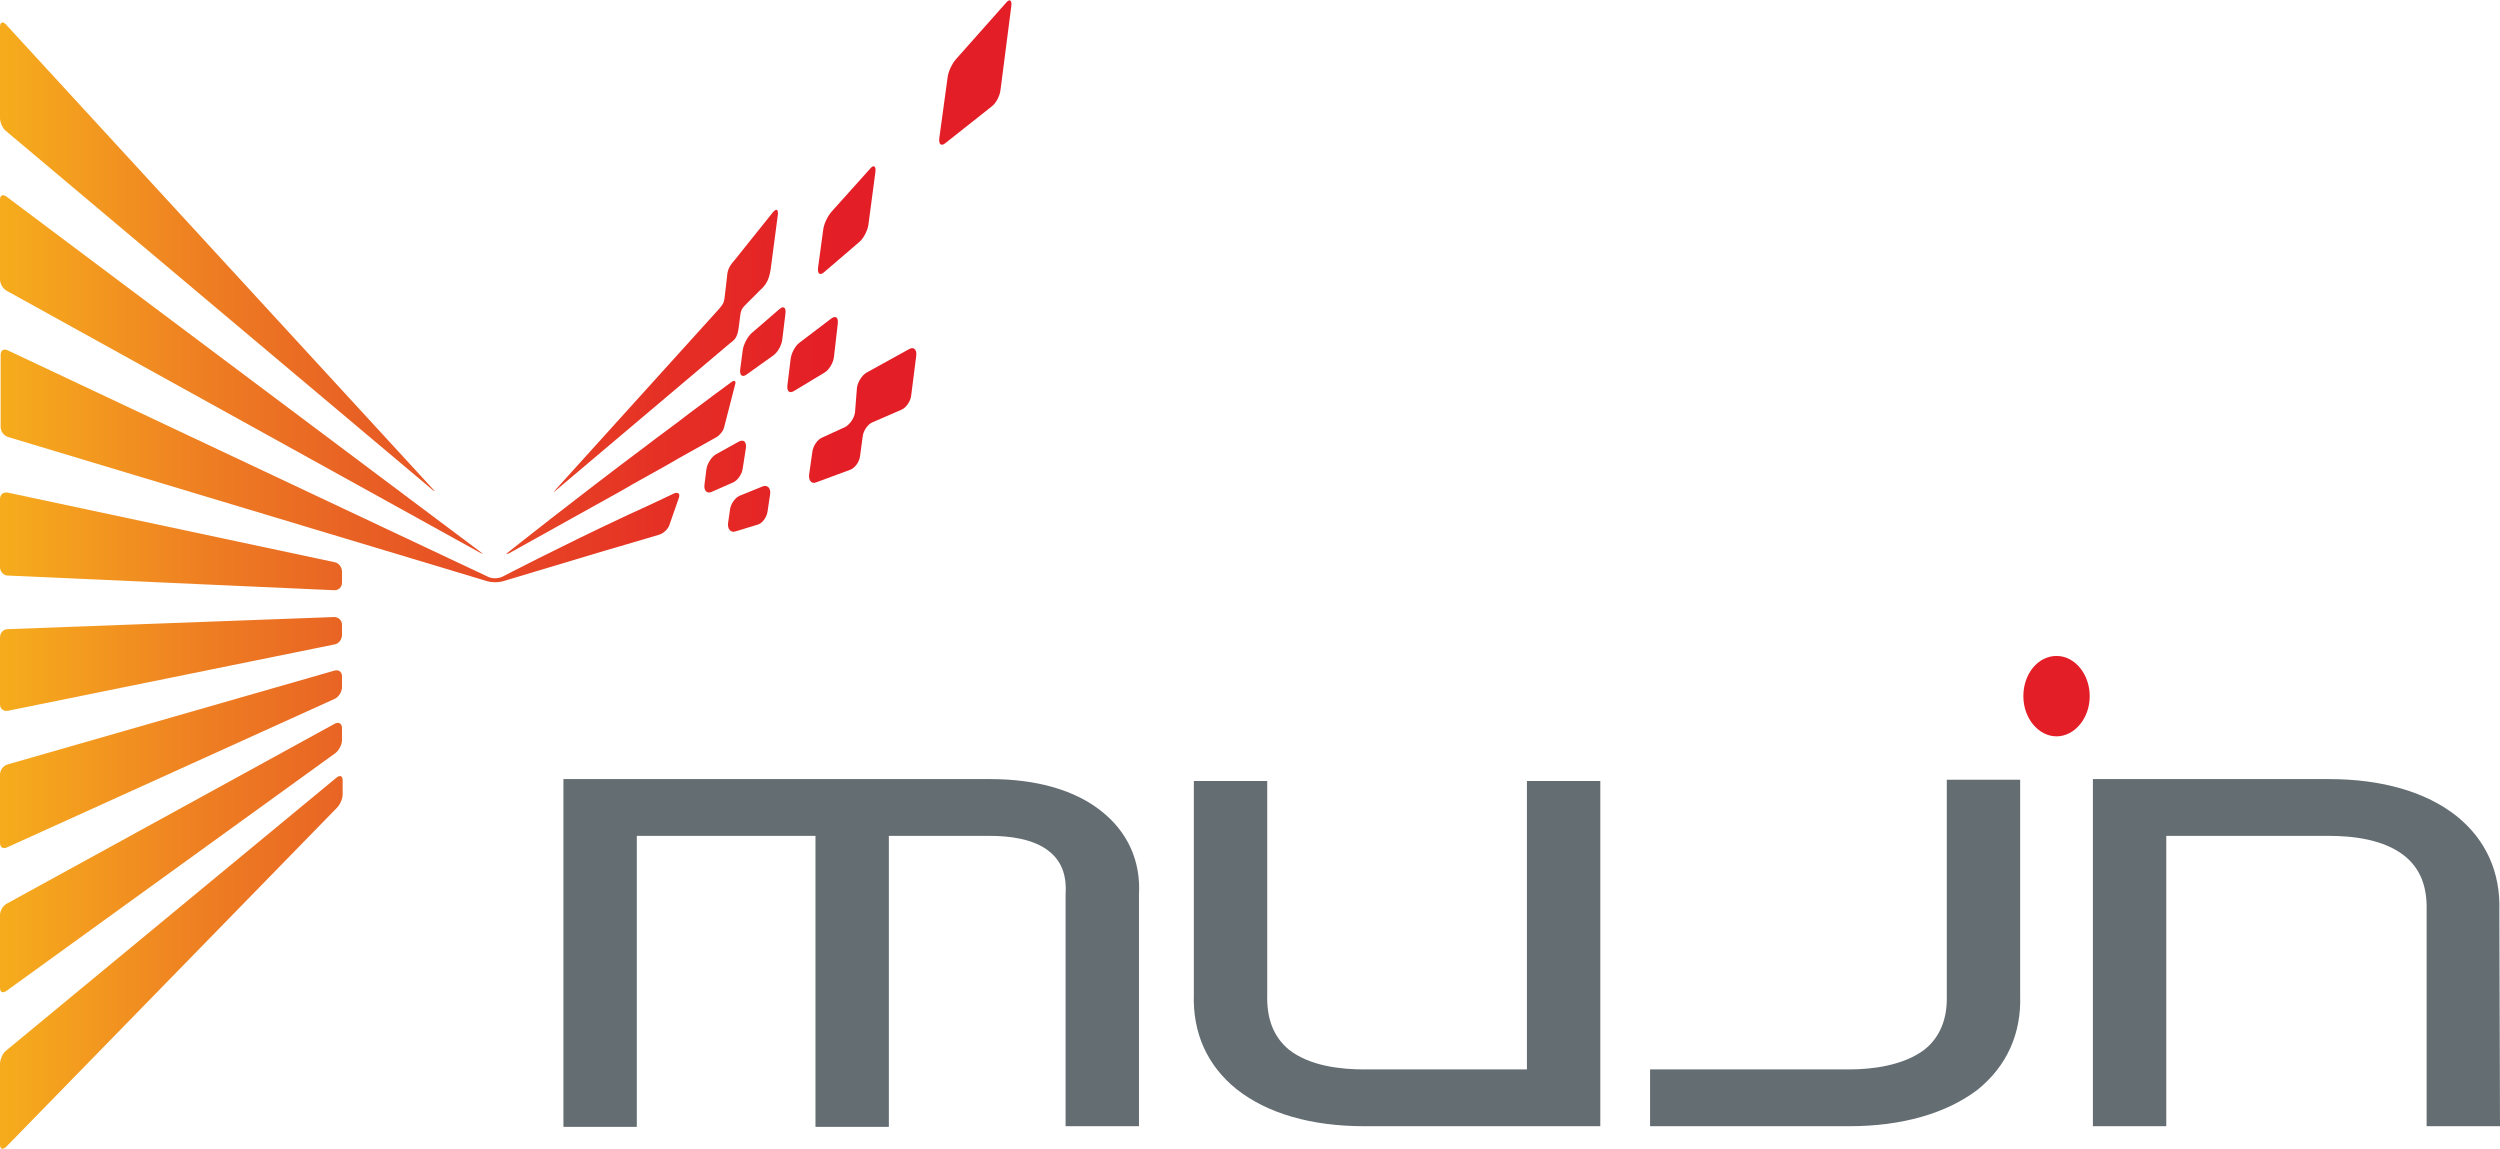
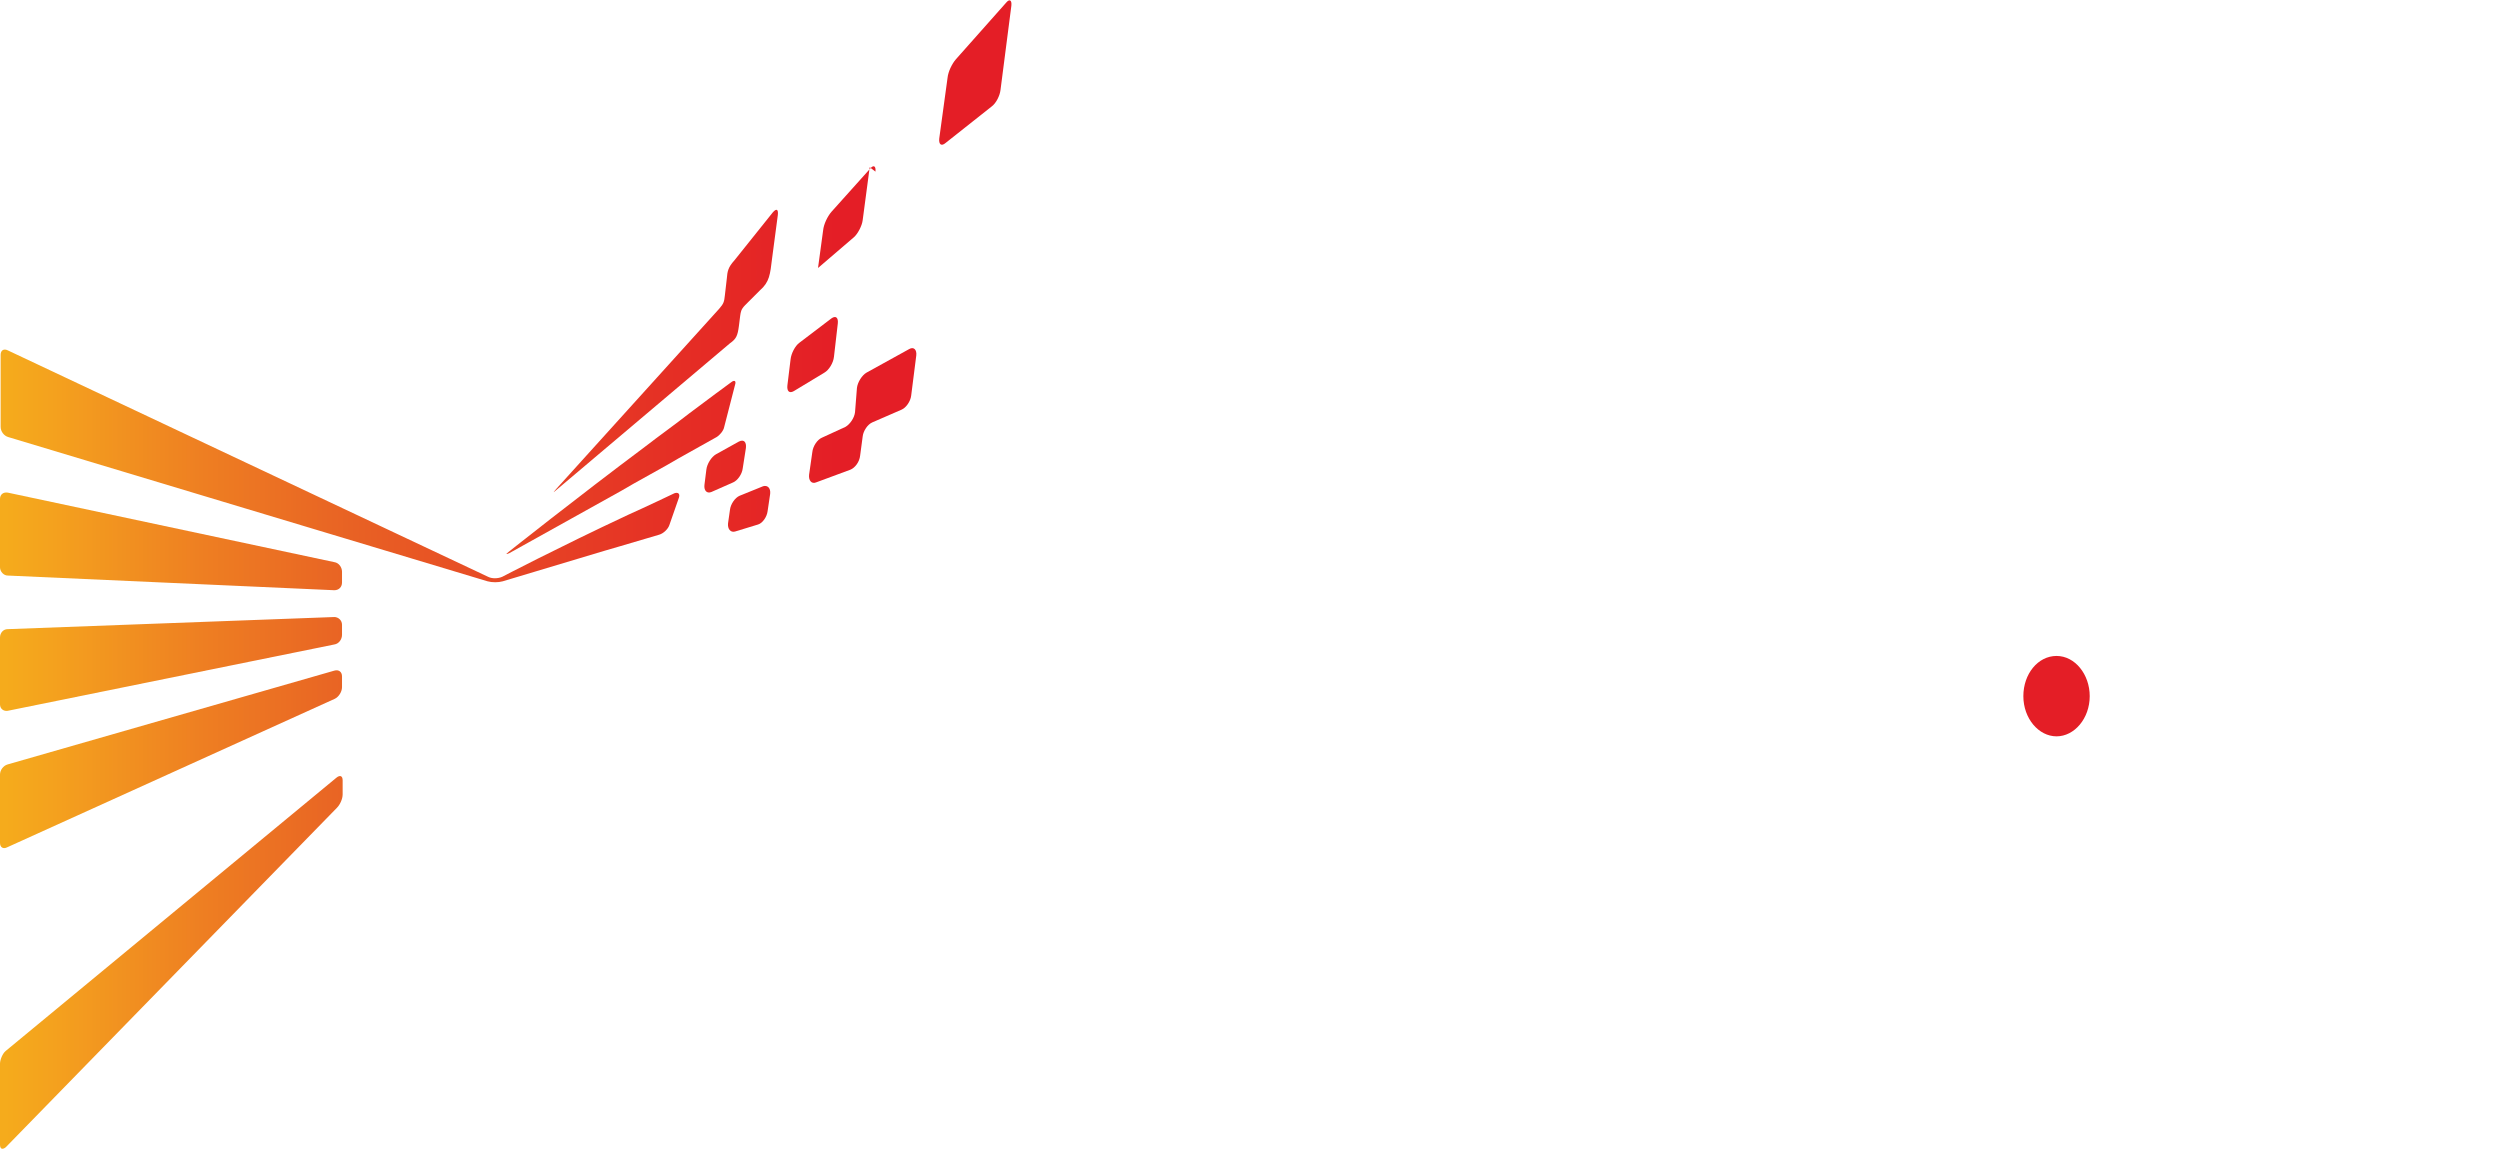
<svg xmlns="http://www.w3.org/2000/svg" xml:space="preserve" style="enable-background:new 0 0 391.8 180" viewBox="0 0 391.8 180">
-   <path d="M289.8 176.5h-31.2v-8.9h31.2c3.6 0 8.5-.6 11.8-3.1 2.4-1.9 3.6-4.8 3.5-8.4v-33.9h11.5V156c.2 6-2.1 11.1-6.7 14.8-4.9 3.7-11.8 5.7-20.1 5.7zm102 0h-11.5v-33.8c.1-3.8-1-6.6-3.5-8.6-3.3-2.6-8.2-3.1-11.8-3.1h-25.5v45.5H328v-54.4h37c8.3 0 15.2 2 20 5.8 4.6 3.7 6.9 8.8 6.7 14.9l.1 33.7zm-141 0h-37c-8.3 0-15.2-2-20-5.8-4.6-3.7-6.9-8.8-6.7-14.9v-33.4h11.5v33.5c-.1 3.8 1 6.6 3.4 8.6 3.3 2.6 8.2 3.1 11.8 3.1h25.5v-45.2h11.5v54.1zm-78.1-49.3c-4.2-3.4-10.3-5.1-17.5-5.1H88.3v54.5h11.5V131h28v45.6h11.5V131h15.9c2.8 0 6.7.4 9.2 2.4 1.9 1.5 2.8 3.7 2.6 6.7v36.4h11.5v-36.3c.3-5.3-1.8-9.8-5.8-13z" style="fill:#646d72" />
  <path d="M327.5 109.1c0 3.5-2.4 6.3-5.2 6.3s-5.2-2.8-5.2-6.3 2.3-6.3 5.2-6.3 5.2 2.9 5.2 6.3z" style="fill:#e41e26" />
  <linearGradient id="a" x1=".79" x2="157.81" y1="732.819" y2="732.819" gradientTransform="translate(0 -659.68)" gradientUnits="userSpaceOnUse">
    <stop offset="0" style="stop-color:#f5ab1c" />
    <stop offset=".05" style="stop-color:#f4a11e" />
    <stop offset=".2" style="stop-color:#ee7e22" />
    <stop offset=".35" style="stop-color:#e86124" />
    <stop offset=".51" style="stop-color:#e74625" />
    <stop offset=".67" style="stop-color:#e52e25" />
    <stop offset=".83" style="stop-color:#e41e26" />
    <stop offset="1" style="stop-color:#e41e26" />
  </linearGradient>
  <path d="M116.9 70.2c.1-.9-.3-1.4-1.1-1l-3.6 2c-.7.4-1.4 1.5-1.5 2.4l-.3 2.4c-.1.9.4 1.4 1.1 1.1l3.4-1.5c.7-.3 1.4-1.3 1.5-2.2l.5-3.2z" style="fill:url(#a)" />
  <linearGradient id="b" x1=".79" x2="157.81" y1="724.701" y2="724.701" gradientTransform="translate(0 -659.68)" gradientUnits="userSpaceOnUse">
    <stop offset="0" style="stop-color:#f5ab1c" />
    <stop offset=".05" style="stop-color:#f4a11e" />
    <stop offset=".2" style="stop-color:#ee7e22" />
    <stop offset=".35" style="stop-color:#e86124" />
    <stop offset=".51" style="stop-color:#e74625" />
    <stop offset=".67" style="stop-color:#e52e25" />
    <stop offset=".83" style="stop-color:#e41e26" />
    <stop offset="1" style="stop-color:#e41e26" />
  </linearGradient>
  <path d="M134 64.6c-.1.9-.8 1.9-1.5 2.3l-3.7 1.7c-.7.3-1.4 1.3-1.5 2.3l-.5 3.5c-.1.9.4 1.5 1.1 1.2l5.4-2c.7-.3 1.4-1.2 1.5-2.2l.4-3c.1-.9.8-1.9 1.5-2.2l4.6-2c.7-.3 1.4-1.3 1.5-2.2l.8-6.3c.1-.9-.4-1.4-1.1-1l-6.7 3.7c-.7.4-1.4 1.5-1.5 2.4l-.3 3.8z" style="fill:url(#b)" />
  <linearGradient id="c" x1=".79" x2="157.81" y1="671.024" y2="671.024" gradientTransform="translate(0 -659.68)" gradientUnits="userSpaceOnUse">
    <stop offset="0" style="stop-color:#f5ab1c" />
    <stop offset=".05" style="stop-color:#f4a11e" />
    <stop offset=".2" style="stop-color:#ee7e22" />
    <stop offset=".35" style="stop-color:#e86124" />
    <stop offset=".51" style="stop-color:#e74625" />
    <stop offset=".67" style="stop-color:#e52e25" />
    <stop offset=".83" style="stop-color:#e41e26" />
    <stop offset="1" style="stop-color:#e41e26" />
  </linearGradient>
  <path d="M149.8 9.3c-.6.7-1.2 1.9-1.3 2.9l-1.3 9.5c-.1.9.3 1.3 1 .7l7.2-5.7c.7-.5 1.3-1.7 1.4-2.6L158.5.9c.1-.9-.3-1.1-.8-.5l-7.9 8.9z" style="fill:url(#c)" />
  <linearGradient id="d" x1=".78" x2="157.81" y1="694.171" y2="694.171" gradientTransform="translate(0 -659.68)" gradientUnits="userSpaceOnUse">
    <stop offset="0" style="stop-color:#f5ab1c" />
    <stop offset=".05" style="stop-color:#f4a11e" />
    <stop offset=".2" style="stop-color:#ee7e22" />
    <stop offset=".35" style="stop-color:#e86124" />
    <stop offset=".51" style="stop-color:#e74625" />
    <stop offset=".67" style="stop-color:#e52e25" />
    <stop offset=".83" style="stop-color:#e41e26" />
    <stop offset="1" style="stop-color:#e41e26" />
  </linearGradient>
-   <path d="M137.2 26.9c.1-.9-.3-1.1-.8-.5l-6.1 6.8c-.6.7-1.2 1.9-1.3 2.9l-.8 5.9c-.1.9.3 1.2.9.7l5.6-4.8c.6-.5 1.3-1.8 1.4-2.7l1.1-8.3z" style="fill:url(#d)" />
+   <path d="M137.2 26.9c.1-.9-.3-1.1-.8-.5l-6.1 6.8c-.6.7-1.2 1.9-1.3 2.9l-.8 5.9l5.6-4.8c.6-.5 1.3-1.8 1.4-2.7l1.1-8.3z" style="fill:url(#d)" />
  <linearGradient id="e" x1=".79" x2="157.81" y1="714.655" y2="714.655" gradientTransform="translate(0 -659.68)" gradientUnits="userSpaceOnUse">
    <stop offset="0" style="stop-color:#f5ab1c" />
    <stop offset=".05" style="stop-color:#f4a11e" />
    <stop offset=".2" style="stop-color:#ee7e22" />
    <stop offset=".35" style="stop-color:#e86124" />
    <stop offset=".51" style="stop-color:#e74625" />
    <stop offset=".67" style="stop-color:#e52e25" />
    <stop offset=".83" style="stop-color:#e41e26" />
    <stop offset="1" style="stop-color:#e41e26" />
  </linearGradient>
  <path d="M114.4 53.8c1-.7 1.2-1.2 1.4-2.7l.2-1.6c.1-.6.1-1 .8-1.7l2.3-2.3c1.5-1.3 1.6-2.5 1.9-5l.9-6.8c.1-.9-.2-1.1-.8-.4l-6 7.5c-1 1.1-1.1 1.7-1.2 2.9l-.3 2.6c-.1 1-.2 1.3-.9 2.1L87.2 76.6c-.6.7-.6.7.1.1l27.1-22.9z" style="fill:url(#e)" />
  <linearGradient id="f" x1=".79" x2="157.81" y1="739.453" y2="739.453" gradientTransform="translate(0 -659.68)" gradientUnits="userSpaceOnUse">
    <stop offset="0" style="stop-color:#f5ab1c" />
    <stop offset=".05" style="stop-color:#f4a11e" />
    <stop offset=".2" style="stop-color:#ee7e22" />
    <stop offset=".35" style="stop-color:#e86124" />
    <stop offset=".51" style="stop-color:#e74625" />
    <stop offset=".67" style="stop-color:#e52e25" />
    <stop offset=".83" style="stop-color:#e41e26" />
    <stop offset="1" style="stop-color:#e41e26" />
  </linearGradient>
  <path d="M114.1 82c-.1.9.4 1.5 1.1 1.3l3.6-1.1c.7-.2 1.4-1.2 1.5-2.1l.4-2.7c.1-.9-.4-1.4-1.1-1.2l-3.7 1.5c-.7.3-1.4 1.3-1.5 2.2l-.3 2.1z" style="fill:url(#f)" />
  <linearGradient id="g" x1=".79" x2="157.81" y1="715.295" y2="715.295" gradientTransform="translate(0 -659.68)" gradientUnits="userSpaceOnUse">
    <stop offset="0" style="stop-color:#f5ab1c" />
    <stop offset=".05" style="stop-color:#f4a11e" />
    <stop offset=".2" style="stop-color:#ee7e22" />
    <stop offset=".35" style="stop-color:#e86124" />
    <stop offset=".51" style="stop-color:#e74625" />
    <stop offset=".67" style="stop-color:#e52e25" />
    <stop offset=".83" style="stop-color:#e41e26" />
    <stop offset="1" style="stop-color:#e41e26" />
  </linearGradient>
  <path d="M131.3 50.7c.1-.9-.3-1.3-1-.8l-5 3.8c-.7.5-1.3 1.7-1.4 2.6l-.5 4.1c-.1.9.3 1.3 1 .9l4.8-2.9c.7-.4 1.4-1.5 1.5-2.5l.6-5.2z" style="fill:url(#g)" />
  <linearGradient id="h" x1=".79" x2="157.81" y1="713.24" y2="713.24" gradientTransform="translate(0 -659.68)" gradientUnits="userSpaceOnUse">
    <stop offset="0" style="stop-color:#f5ab1c" />
    <stop offset=".05" style="stop-color:#f4a11e" />
    <stop offset=".2" style="stop-color:#ee7e22" />
    <stop offset=".35" style="stop-color:#e86124" />
    <stop offset=".51" style="stop-color:#e74625" />
    <stop offset=".67" style="stop-color:#e52e25" />
    <stop offset=".83" style="stop-color:#e41e26" />
    <stop offset="1" style="stop-color:#e41e26" />
  </linearGradient>
-   <path d="M116 57.9c-.1.9.3 1.3 1 .8l4.2-3c.7-.5 1.3-1.6 1.4-2.5l.5-4.1c.1-.9-.3-1.2-.9-.7l-4.4 3.8c-.6.5-1.3 1.8-1.4 2.7l-.4 3z" style="fill:url(#h)" />
  <linearGradient id="i" x1=".79" x2="157.81" y1="718.398" y2="718.398" gradientTransform="translate(0 -659.68)" gradientUnits="userSpaceOnUse">
    <stop offset="0" style="stop-color:#f5ab1c" />
    <stop offset=".05" style="stop-color:#f4a11e" />
    <stop offset=".2" style="stop-color:#ee7e22" />
    <stop offset=".35" style="stop-color:#e86124" />
    <stop offset=".51" style="stop-color:#e74625" />
    <stop offset=".67" style="stop-color:#e52e25" />
    <stop offset=".83" style="stop-color:#e41e26" />
    <stop offset="1" style="stop-color:#e41e26" />
  </linearGradient>
-   <path d="M1 30.8c-.6-.4-1-.2-1 .5v12.5c0 .7.5 1.5 1.1 1.8l74.1 41c.6.3.6.3.1-.1L1 30.8z" style="fill:url(#i)" />
  <linearGradient id="j" x1=".79" x2="157.81" y1="744.508" y2="744.508" gradientTransform="translate(0 -659.68)" gradientUnits="userSpaceOnUse">
    <stop offset="0" style="stop-color:#f5ab1c" />
    <stop offset=".05" style="stop-color:#f4a11e" />
    <stop offset=".2" style="stop-color:#ee7e22" />
    <stop offset=".35" style="stop-color:#e86124" />
    <stop offset=".51" style="stop-color:#e74625" />
    <stop offset=".67" style="stop-color:#e52e25" />
    <stop offset=".83" style="stop-color:#e41e26" />
    <stop offset="1" style="stop-color:#e41e26" />
  </linearGradient>
  <path d="M0 88.9c0 .7.6 1.3 1.2 1.3l51.2 2.3c.7 0 1.2-.5 1.2-1.2v-1.7c0-.7-.5-1.4-1.2-1.5L1.2 77.2c-.7-.1-1.2.3-1.2 1v10.7z" style="fill:url(#j)" />
  <linearGradient id="k" x1=".79" x2="157.81" y1="699.964" y2="699.964" gradientTransform="translate(0 -659.68)" gradientUnits="userSpaceOnUse">
    <stop offset="0" style="stop-color:#f5ab1c" />
    <stop offset=".05" style="stop-color:#f4a11e" />
    <stop offset=".2" style="stop-color:#ee7e22" />
    <stop offset=".35" style="stop-color:#e86124" />
    <stop offset=".51" style="stop-color:#e74625" />
    <stop offset=".67" style="stop-color:#e52e25" />
    <stop offset=".83" style="stop-color:#e41e26" />
    <stop offset="1" style="stop-color:#e41e26" />
  </linearGradient>
-   <path d="M.9 3.8c-.5-.5-.9-.3-.9.4v14.3c0 .7.4 1.6.9 2l66.8 56.2c.5.4.6.4.1-.1L.9 3.8z" style="fill:url(#k)" />
  <linearGradient id="l" x1=".79" x2="157.81" y1="810.449" y2="810.449" gradientTransform="translate(0 -659.68)" gradientUnits="userSpaceOnUse">
    <stop offset="0" style="stop-color:#f5ab1c" />
    <stop offset=".05" style="stop-color:#f4a11e" />
    <stop offset=".2" style="stop-color:#ee7e22" />
    <stop offset=".35" style="stop-color:#e86124" />
    <stop offset=".51" style="stop-color:#e74625" />
    <stop offset=".67" style="stop-color:#e52e25" />
    <stop offset=".83" style="stop-color:#e41e26" />
    <stop offset="1" style="stop-color:#e41e26" />
  </linearGradient>
  <path d="M0 179.4c0 .7.4.8.9.4l51.9-53.2c.5-.5.9-1.4.9-2.1v-2.2c0-.7-.4-.9-1-.4L.9 164.7c-.5.4-.9 1.4-.9 2v12.7z" style="fill:url(#l)" />
  <linearGradient id="m" x1=".79" x2="157.81" y1="794.142" y2="794.142" gradientTransform="translate(0 -659.68)" gradientUnits="userSpaceOnUse">
    <stop offset="0" style="stop-color:#f5ab1c" />
    <stop offset=".05" style="stop-color:#f4a11e" />
    <stop offset=".2" style="stop-color:#ee7e22" />
    <stop offset=".35" style="stop-color:#e86124" />
    <stop offset=".51" style="stop-color:#e74625" />
    <stop offset=".67" style="stop-color:#e52e25" />
    <stop offset=".83" style="stop-color:#e41e26" />
    <stop offset="1" style="stop-color:#e41e26" />
  </linearGradient>
-   <path d="M0 154.8c0 .7.4.9 1 .5L52.6 118c.5-.4 1-1.3 1-2v-1.9c0-.7-.5-1-1.1-.7L1.1 141.6c-.6.3-1.1 1.1-1.1 1.8v11.4z" style="fill:url(#m)" />
  <linearGradient id="n" x1=".79" x2="157.81" y1="763.707" y2="763.707" gradientTransform="translate(0 -659.68)" gradientUnits="userSpaceOnUse">
    <stop offset="0" style="stop-color:#f5ab1c" />
    <stop offset=".05" style="stop-color:#f4a11e" />
    <stop offset=".2" style="stop-color:#ee7e22" />
    <stop offset=".35" style="stop-color:#e86124" />
    <stop offset=".51" style="stop-color:#e74625" />
    <stop offset=".67" style="stop-color:#e52e25" />
    <stop offset=".83" style="stop-color:#e41e26" />
    <stop offset="1" style="stop-color:#e41e26" />
  </linearGradient>
  <path d="M0 110.4c0 .7.6 1.1 1.2 1L52.4 101c.7-.1 1.2-.8 1.2-1.5v-1.6c0-.7-.6-1.2-1.2-1.2L1.2 98.6c-.7 0-1.2.6-1.2 1.3v10.5z" style="fill:url(#n)" />
  <linearGradient id="o" x1=".79" x2="157.81" y1="778.707" y2="778.707" gradientTransform="translate(0 -659.68)" gradientUnits="userSpaceOnUse">
    <stop offset="0" style="stop-color:#f5ab1c" />
    <stop offset=".05" style="stop-color:#f4a11e" />
    <stop offset=".2" style="stop-color:#ee7e22" />
    <stop offset=".35" style="stop-color:#e86124" />
    <stop offset=".51" style="stop-color:#e74625" />
    <stop offset=".67" style="stop-color:#e52e25" />
    <stop offset=".83" style="stop-color:#e41e26" />
    <stop offset="1" style="stop-color:#e41e26" />
  </linearGradient>
  <path d="M0 132.1c0 .7.5 1 1.1.7l51.4-23.3c.6-.3 1.1-1.1 1.1-1.8V106c0-.7-.5-1.1-1.2-.9L1.2 119.8c-.7.2-1.2.9-1.2 1.6v10.7z" style="fill:url(#o)" />
  <linearGradient id="p" x1=".79" x2="157.81" y1="732.732" y2="732.732" gradientTransform="translate(0 -659.68)" gradientUnits="userSpaceOnUse">
    <stop offset="0" style="stop-color:#f5ab1c" />
    <stop offset=".05" style="stop-color:#f4a11e" />
    <stop offset=".2" style="stop-color:#ee7e22" />
    <stop offset=".35" style="stop-color:#e86124" />
    <stop offset=".51" style="stop-color:#e74625" />
    <stop offset=".67" style="stop-color:#e52e25" />
    <stop offset=".83" style="stop-color:#e41e26" />
    <stop offset="1" style="stop-color:#e41e26" />
  </linearGradient>
  <path d="M78.7 90.4c-.7.3-1.6.3-2.2 0L1.2 54.9c-.6-.3-1.1 0-1.1.7v11.3c0 .7.5 1.4 1.2 1.6l75.1 22.6c.7.2 1.7.2 2.4 0l16-4.8c.7-.2 1.7-.5 2.4-.7l6.1-1.8c.7-.2 1.4-.9 1.6-1.5l1.5-4.3c.2-.6-.1-.9-.7-.7 0 0-4.6 2.2-7.3 3.4-11.1 5.2-19.7 9.7-19.7 9.7z" style="fill:url(#p)" />
  <linearGradient id="q" x1=".79" x2="157.81" y1="732.947" y2="732.947" gradientTransform="translate(0 -659.68)" gradientUnits="userSpaceOnUse">
    <stop offset="0" style="stop-color:#f5ab1c" />
    <stop offset=".05" style="stop-color:#f4a11e" />
    <stop offset=".2" style="stop-color:#ee7e22" />
    <stop offset=".35" style="stop-color:#e86124" />
    <stop offset=".51" style="stop-color:#e74625" />
    <stop offset=".67" style="stop-color:#e52e25" />
    <stop offset=".83" style="stop-color:#e41e26" />
    <stop offset="1" style="stop-color:#e41e26" />
  </linearGradient>
  <path d="M115.2 60.3c.2-.6-.1-.8-.6-.4 0 0-4.1 3-6.6 4.9-2.3 1.8-4.7 3.5-6.9 5.2-10.7 8-21.4 16.5-21.4 16.5-.5.4-.4.4.1.2l17.6-9.8c.5-.3 1.4-.8 1.9-1.1l5.2-2.9c.5-.3 1.4-.8 1.9-1.1l5.9-3.3c.5-.3 1.1-1 1.2-1.6l1.7-6.6z" style="fill:url(#q)" />
</svg>